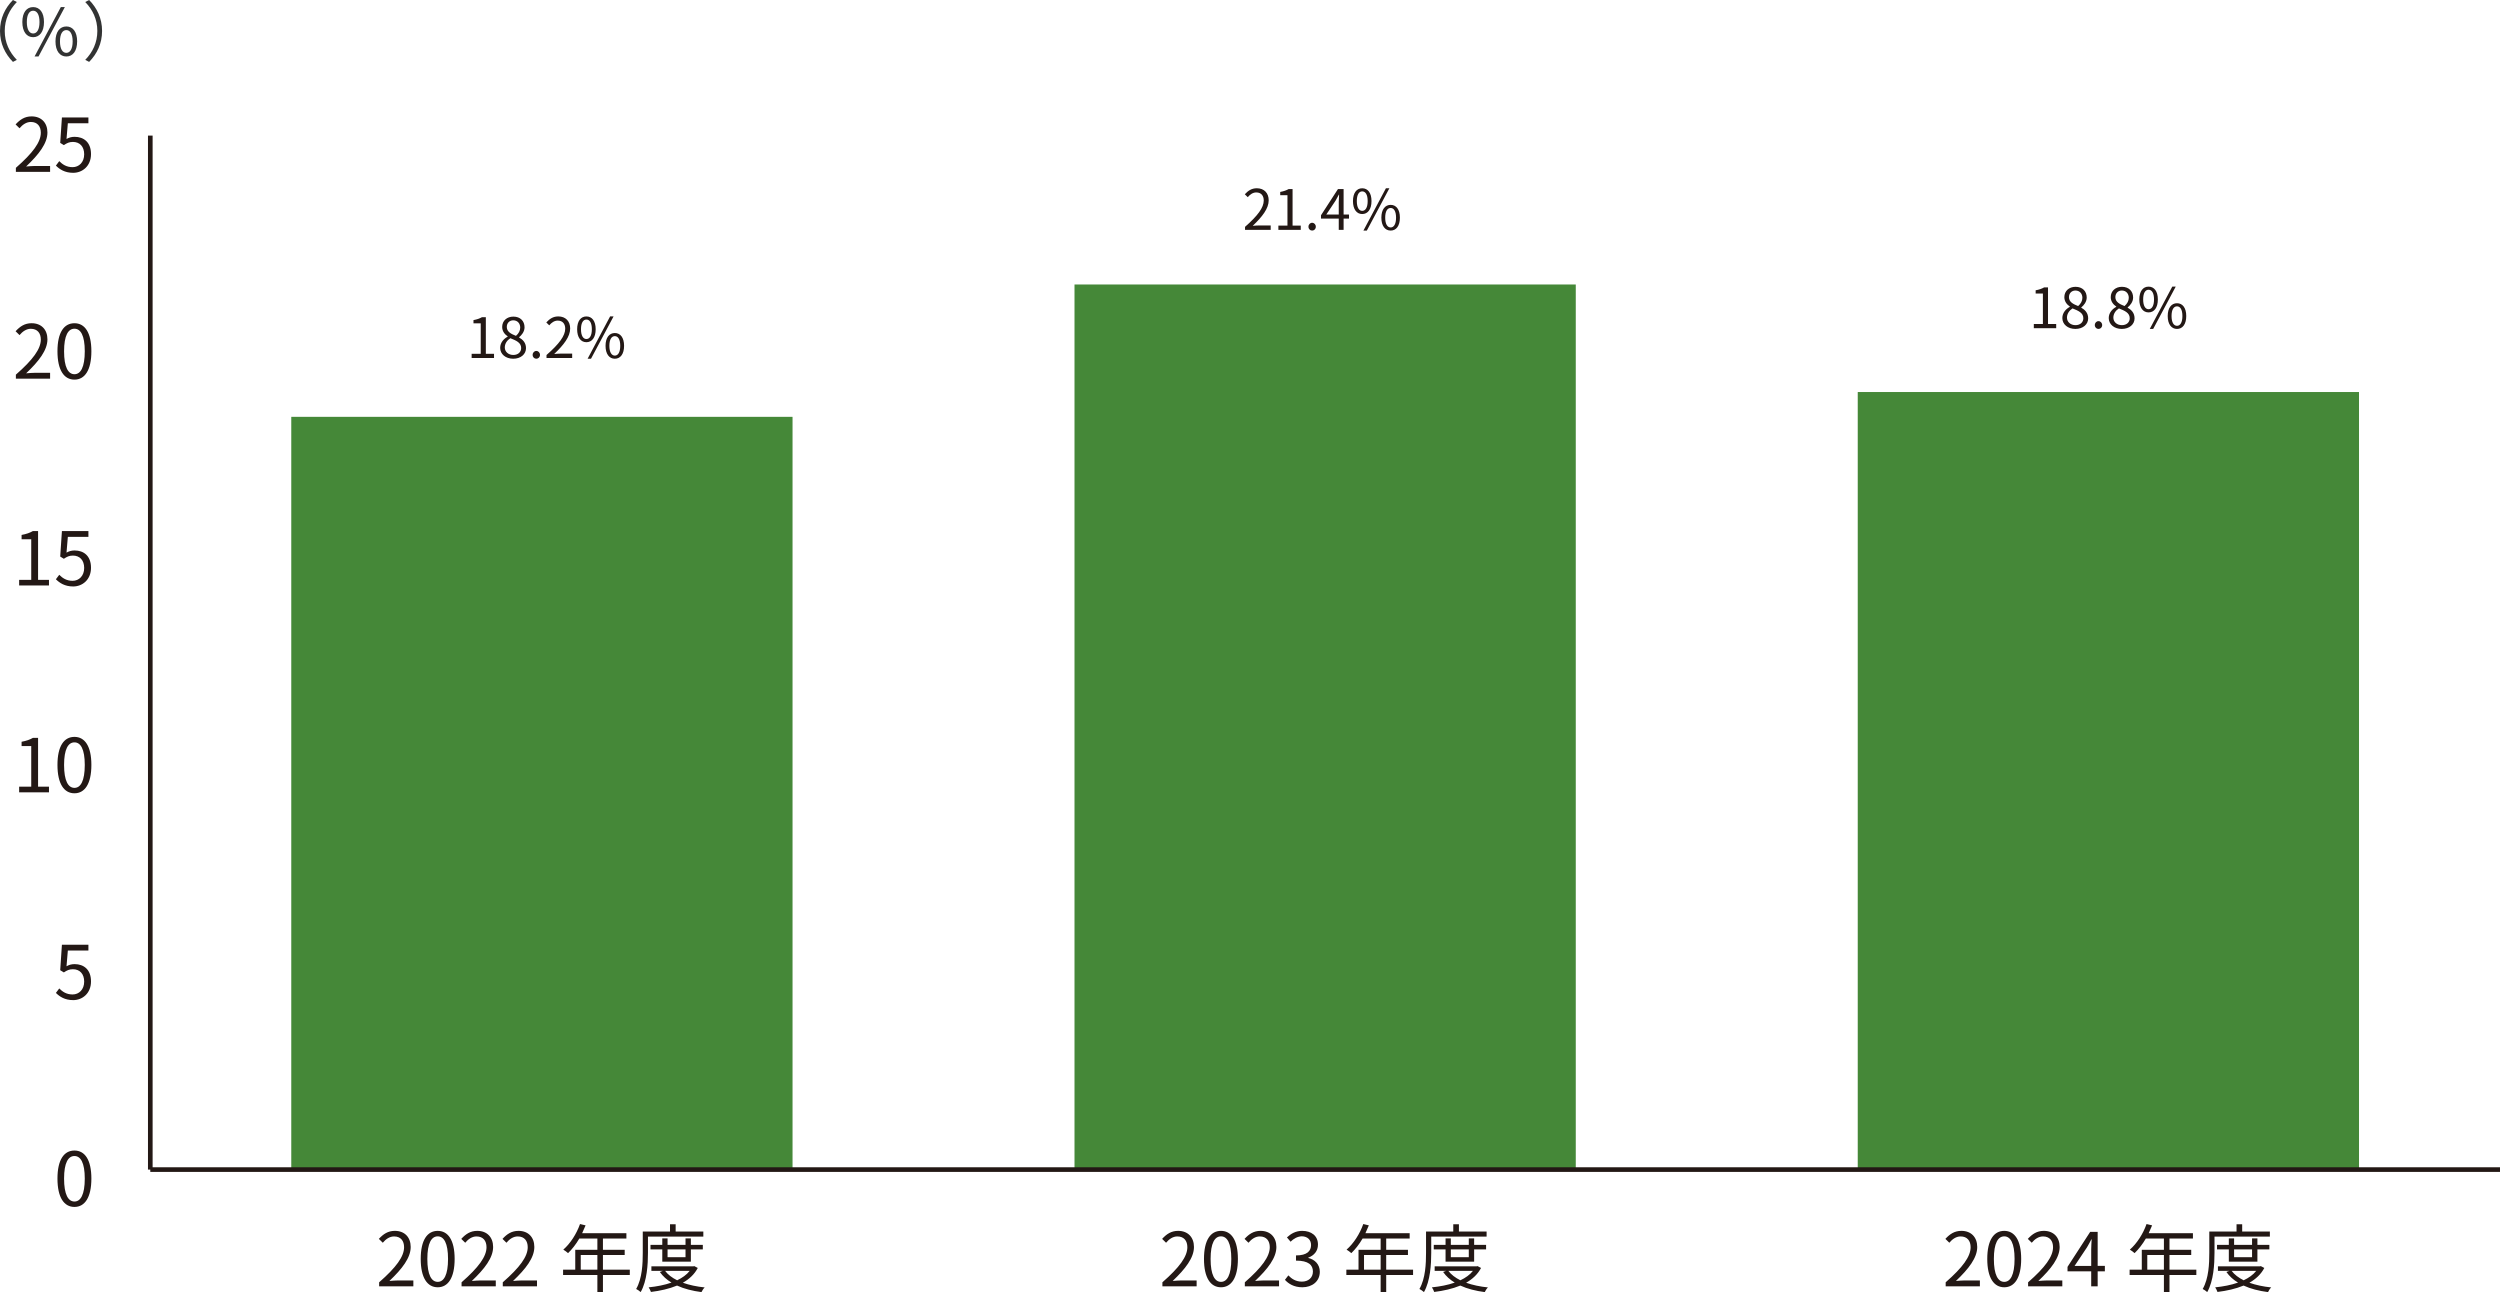
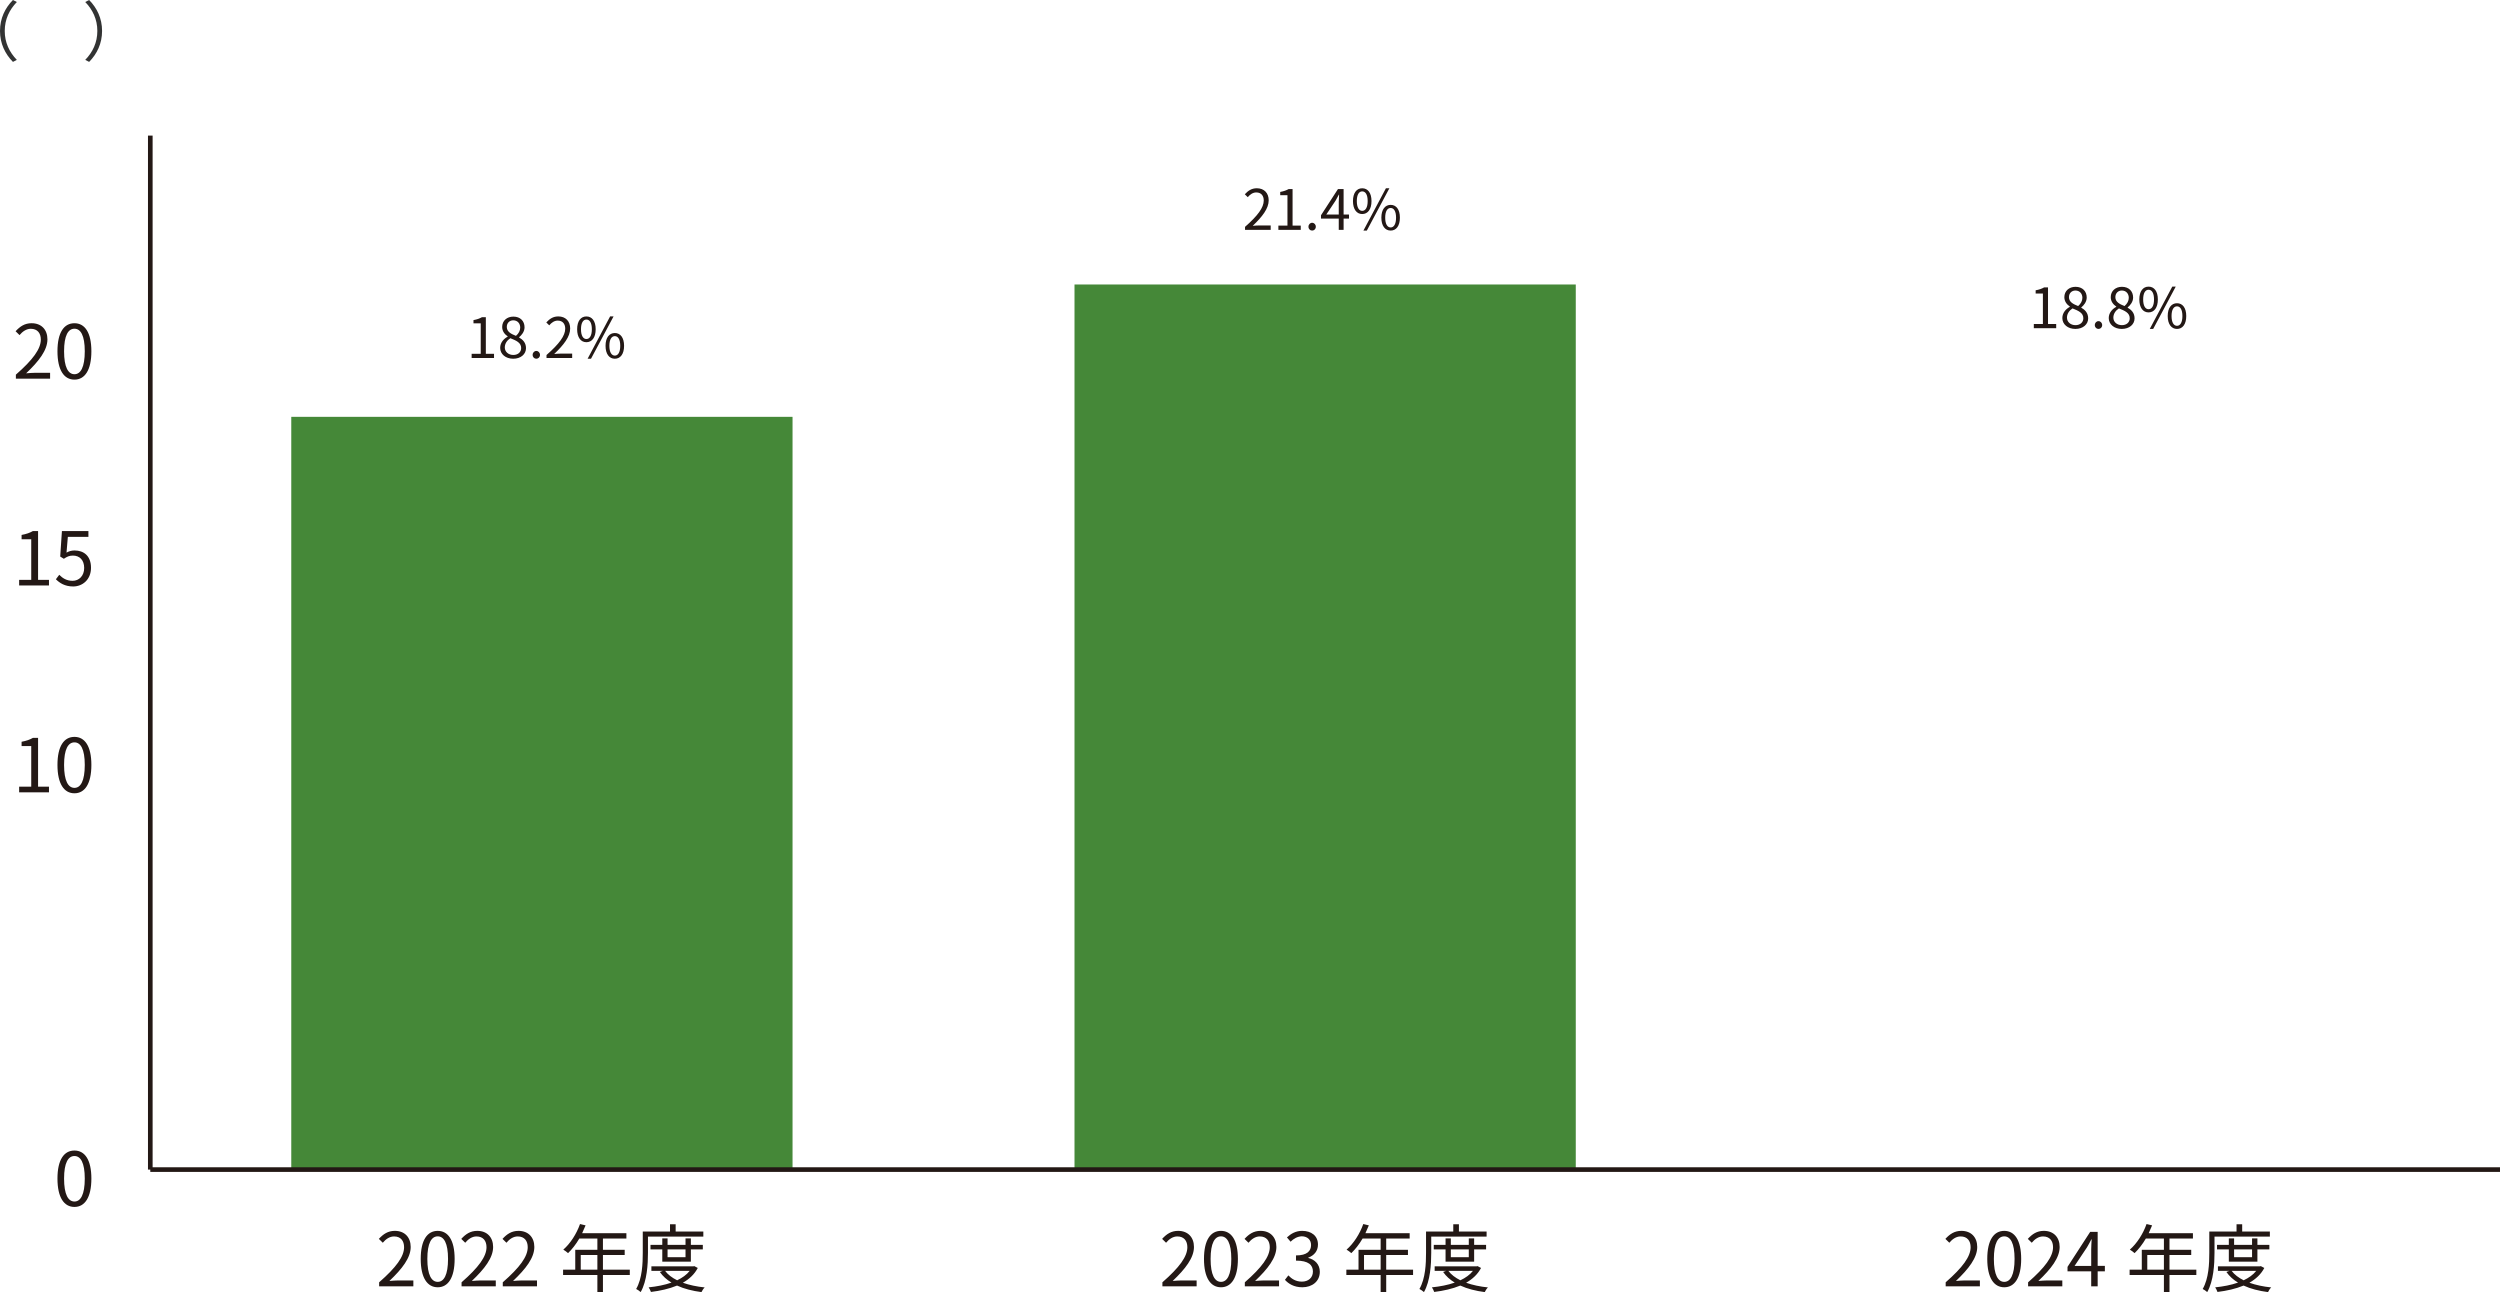
<svg xmlns="http://www.w3.org/2000/svg" id="_レイヤー_2" viewBox="0 0 269.308 139.189">
  <defs>
    <style>.cls-1{fill:none;stroke:#231815;stroke-miterlimit:10;stroke-width:.5px;}.cls-2{fill:#231815;}.cls-3{fill:#458838;}.cls-4{fill:#323333;}</style>
  </defs>
  <g id="_レイヤー_1-2">
    <path class="cls-2" d="M6.19,126.961c0-2.039.712-3.022,1.831-3.022,1.111,0,1.823.991,1.823,3.022,0,2.039-.712,3.054-1.823,3.054-1.119,0-1.831-1.015-1.831-3.054ZM9.132,126.961c0-1.711-.448-2.431-1.111-2.431-.672,0-1.119.72-1.119,2.431,0,1.727.448,2.471,1.119,2.471.664,0,1.111-.744,1.111-2.471Z" />
-     <path class="cls-2" d="M6.022,106.959l.36-.48c.336.336.76.648,1.439.648.688,0,1.247-.528,1.247-1.383,0-.84-.48-1.335-1.215-1.335-.392,0-.64.12-.975.344l-.392-.24.184-2.742h2.854v.624h-2.215l-.144,1.695c.256-.144.52-.232.872-.232.975,0,1.767.576,1.767,1.863s-.927,2.015-1.919,2.015c-.911,0-1.471-.384-1.863-.776Z" />
    <path class="cls-2" d="M2.062,84.743h1.303v-4.374h-1.039v-.464c.52-.096.896-.232,1.215-.416h.56v5.253h1.175v.608h-3.214v-.608ZM6.19,82.401c0-2.039.712-3.022,1.831-3.022,1.111,0,1.823.991,1.823,3.022,0,2.039-.712,3.054-1.823,3.054-1.119,0-1.831-1.015-1.831-3.054ZM9.132,82.401c0-1.711-.448-2.431-1.111-2.431-.672,0-1.119.72-1.119,2.431,0,1.727.448,2.471,1.119,2.471.664,0,1.111-.744,1.111-2.471Z" />
    <path class="cls-2" d="M2.062,62.463h1.303v-4.374h-1.039v-.464c.52-.096.896-.232,1.215-.416h.56v5.253h1.175v.608h-3.214v-.608ZM6.022,62.399l.36-.48c.336.336.76.648,1.439.648.688,0,1.247-.528,1.247-1.383,0-.84-.48-1.335-1.215-1.335-.392,0-.64.12-.975.344l-.392-.24.184-2.742h2.854v.624h-2.215l-.144,1.695c.256-.144.52-.232.872-.232.975,0,1.767.576,1.767,1.863s-.927,2.015-1.919,2.015c-.911,0-1.471-.384-1.863-.776Z" />
    <path class="cls-2" d="M1.71,40.359c1.839-1.607,2.687-2.774,2.687-3.782,0-.672-.352-1.159-1.079-1.159-.48,0-.896.296-1.215.68l-.424-.416c.48-.52.983-.864,1.727-.864,1.047,0,1.703.688,1.703,1.735,0,1.167-.919,2.359-2.295,3.662.304-.024.664-.056.959-.056h1.623v.632H1.71v-.432ZM6.19,37.841c0-2.039.712-3.022,1.831-3.022,1.111,0,1.823.991,1.823,3.022,0,2.039-.712,3.054-1.823,3.054-1.119,0-1.831-1.015-1.831-3.054ZM9.132,37.841c0-1.711-.448-2.431-1.111-2.431-.672,0-1.119.72-1.119,2.431,0,1.727.448,2.471,1.119,2.471.664,0,1.111-.744,1.111-2.471Z" />
-     <path class="cls-2" d="M1.71,18.079c1.839-1.607,2.687-2.774,2.687-3.782,0-.672-.352-1.159-1.079-1.159-.48,0-.896.296-1.215.68l-.424-.416c.48-.52.983-.864,1.727-.864,1.047,0,1.703.688,1.703,1.735,0,1.167-.919,2.359-2.295,3.662.304-.024.664-.056.959-.056h1.623v.632H1.71v-.432ZM6.022,17.839l.36-.48c.336.336.76.648,1.439.648.688,0,1.247-.528,1.247-1.383,0-.84-.48-1.335-1.215-1.335-.392,0-.64.12-.975.344l-.392-.24.184-2.742h2.854v.624h-2.215l-.144,1.695c.256-.144.52-.232.872-.232.975,0,1.767.576,1.767,1.863s-.927,2.015-1.919,2.015c-.911,0-1.471-.384-1.863-.776Z" />
    <line class="cls-1" x1="16.19" y1="125.992" x2="16.19" y2="14.607" />
    <rect class="cls-3" x="31.377" y="44.903" width="53.998" height="81.089" />
    <rect class="cls-3" x="115.749" y="30.646" width="53.998" height="95.346" />
-     <rect class="cls-3" x="200.122" y="42.23" width="53.998" height="83.762" />
    <path class="cls-2" d="M209.594,138.133c1.839-1.607,2.687-2.774,2.687-3.782,0-.672-.352-1.159-1.079-1.159-.48,0-.896.296-1.215.68l-.424-.416c.48-.52.983-.864,1.727-.864,1.047,0,1.703.688,1.703,1.735,0,1.167-.919,2.359-2.295,3.662.304-.024.664-.056.959-.056h1.623v.632h-3.686v-.432ZM214.074,135.615c0-2.039.712-3.022,1.831-3.022,1.111,0,1.823.991,1.823,3.022,0,2.039-.712,3.054-1.823,3.054-1.119,0-1.831-1.015-1.831-3.054ZM217.016,135.615c0-1.711-.448-2.431-1.111-2.431-.672,0-1.119.72-1.119,2.431,0,1.727.448,2.471,1.119,2.471.664,0,1.111-.744,1.111-2.471ZM218.473,138.133c1.839-1.607,2.687-2.774,2.687-3.782,0-.672-.352-1.159-1.079-1.159-.48,0-.896.296-1.215.68l-.424-.416c.48-.52.983-.864,1.727-.864,1.047,0,1.703.688,1.703,1.735,0,1.167-.919,2.359-2.295,3.662.304-.024.664-.056.959-.056h1.623v.632h-3.686v-.432ZM226.743,136.95h-.776v1.615h-.696v-1.615h-2.551v-.48l2.439-3.766h.808v3.662h.776v.584ZM225.272,136.366v-1.799c0-.288.032-.76.048-1.063h-.032c-.144.288-.304.576-.472.864l-1.335,1.999h1.791ZM236.597,137.35h-2.894v1.831h-.6v-1.831h-3.694v-.576h1.311v-2.143h2.383v-1.215h-1.943c-.36.616-.784,1.159-1.215,1.575-.112-.096-.36-.296-.512-.376.752-.656,1.423-1.687,1.799-2.758l.6.144c-.112.28-.24.568-.368.84h4.765v.576h-2.527v1.215h2.343v.56h-2.343v1.583h2.894v.576ZM233.103,136.774v-1.583h-1.791v1.583h1.791ZM238.553,133.208v1.743c0,1.231-.096,3.03-.784,4.238-.104-.104-.352-.272-.488-.336.656-1.135.712-2.75.712-3.902v-2.287h2.934v-.784h.608v.784h2.982v.544h-5.965ZM243.918,136.59c-.36.688-.919,1.199-1.607,1.591.696.248,1.495.416,2.351.504-.128.12-.28.352-.344.504-.975-.128-1.871-.352-2.631-.704-.848.352-1.823.568-2.814.688-.04-.144-.16-.368-.248-.496.864-.088,1.711-.248,2.463-.512-.512-.304-.935-.688-1.255-1.143l.32-.12h-1.231v-.488h4.518l.104-.024.376.2ZM240.096,135.91v-1.319h-1.271v-.488h1.271v-.696h.568v.696h1.935v-.696h.576v.696h1.287v.488h-1.287v1.319h-3.078ZM240.4,136.902c.304.408.752.744,1.295,1.015.552-.264,1.023-.592,1.351-1.015h-2.647ZM240.664,134.591v.84h1.935v-.84h-1.935Z" />
    <path class="cls-2" d="M125.218,138.133c1.839-1.607,2.687-2.774,2.687-3.782,0-.672-.352-1.159-1.079-1.159-.48,0-.896.296-1.215.68l-.424-.416c.48-.52.983-.864,1.727-.864,1.047,0,1.703.688,1.703,1.735,0,1.167-.919,2.359-2.295,3.662.304-.024.664-.056.959-.056h1.623v.632h-3.686v-.432ZM129.697,135.615c0-2.039.712-3.022,1.831-3.022,1.111,0,1.823.991,1.823,3.022,0,2.039-.712,3.054-1.823,3.054-1.119,0-1.831-1.015-1.831-3.054ZM132.64,135.615c0-1.711-.448-2.431-1.111-2.431-.672,0-1.119.72-1.119,2.431,0,1.727.448,2.471,1.119,2.471.664,0,1.111-.744,1.111-2.471ZM134.097,138.133c1.839-1.607,2.687-2.774,2.687-3.782,0-.672-.352-1.159-1.079-1.159-.48,0-.896.296-1.215.68l-.424-.416c.48-.52.983-.864,1.727-.864,1.047,0,1.703.688,1.703,1.735,0,1.167-.919,2.359-2.295,3.662.304-.024.664-.056.959-.056h1.623v.632h-3.686v-.432ZM138.417,137.869l.368-.48c.344.36.792.672,1.455.672.696,0,1.191-.416,1.191-1.087,0-.704-.472-1.175-1.823-1.175v-.56c1.207,0,1.623-.488,1.623-1.119,0-.568-.384-.927-.991-.943-.472.016-.888.256-1.215.584l-.392-.464c.44-.408.959-.704,1.639-.704.983,0,1.703.528,1.703,1.471,0,.712-.424,1.183-1.047,1.415v.032c.696.16,1.247.688,1.247,1.487,0,1.047-.84,1.671-1.879,1.671-.919,0-1.495-.384-1.879-.8ZM152.221,137.35h-2.894v1.831h-.6v-1.831h-3.694v-.576h1.311v-2.143h2.383v-1.215h-1.943c-.36.616-.784,1.159-1.215,1.575-.112-.096-.36-.296-.512-.376.752-.656,1.423-1.687,1.799-2.758l.6.144c-.112.28-.24.568-.368.84h4.765v.576h-2.527v1.215h2.343v.56h-2.343v1.583h2.894v.576ZM148.727,136.774v-1.583h-1.791v1.583h1.791ZM154.177,133.208v1.743c0,1.231-.096,3.03-.784,4.238-.104-.104-.352-.272-.488-.336.656-1.135.712-2.75.712-3.902v-2.287h2.934v-.784h.608v.784h2.982v.544h-5.965ZM159.542,136.59c-.36.688-.919,1.199-1.607,1.591.696.248,1.495.416,2.351.504-.128.12-.28.352-.344.504-.975-.128-1.871-.352-2.631-.704-.848.352-1.823.568-2.814.688-.04-.144-.16-.368-.248-.496.864-.088,1.711-.248,2.463-.512-.512-.304-.935-.688-1.255-1.143l.32-.12h-1.231v-.488h4.518l.104-.024.376.2ZM155.72,135.91v-1.319h-1.271v-.488h1.271v-.696h.568v.696h1.935v-.696h.576v.696h1.287v.488h-1.287v1.319h-3.078ZM156.024,136.902c.304.408.752.744,1.295,1.015.552-.264,1.023-.592,1.351-1.015h-2.647ZM156.288,134.591v.84h1.935v-.84h-1.935Z" />
    <path class="cls-2" d="M40.842,138.133c1.839-1.607,2.687-2.774,2.687-3.782,0-.672-.352-1.159-1.079-1.159-.48,0-.896.296-1.215.68l-.424-.416c.48-.52.983-.864,1.727-.864,1.047,0,1.703.688,1.703,1.735,0,1.167-.919,2.359-2.295,3.662.304-.024.664-.056.959-.056h1.623v.632h-3.686v-.432ZM45.321,135.615c0-2.039.712-3.022,1.831-3.022,1.111,0,1.823.991,1.823,3.022,0,2.039-.712,3.054-1.823,3.054-1.119,0-1.831-1.015-1.831-3.054ZM48.264,135.615c0-1.711-.448-2.431-1.111-2.431-.672,0-1.119.72-1.119,2.431,0,1.727.448,2.471,1.119,2.471.664,0,1.111-.744,1.111-2.471ZM49.721,138.133c1.839-1.607,2.687-2.774,2.687-3.782,0-.672-.352-1.159-1.079-1.159-.48,0-.896.296-1.215.68l-.424-.416c.48-.52.983-.864,1.727-.864,1.047,0,1.703.688,1.703,1.735,0,1.167-.919,2.359-2.295,3.662.304-.024.664-.056.959-.056h1.623v.632h-3.686v-.432ZM54.161,138.133c1.839-1.607,2.687-2.774,2.687-3.782,0-.672-.352-1.159-1.079-1.159-.48,0-.896.296-1.215.68l-.424-.416c.48-.52.983-.864,1.727-.864,1.047,0,1.703.688,1.703,1.735,0,1.167-.919,2.359-2.295,3.662.304-.024.664-.056.959-.056h1.623v.632h-3.686v-.432ZM67.845,137.35h-2.894v1.831h-.6v-1.831h-3.694v-.576h1.311v-2.143h2.383v-1.215h-1.943c-.36.616-.784,1.159-1.215,1.575-.112-.096-.36-.296-.512-.376.752-.656,1.423-1.687,1.799-2.758l.6.144c-.112.28-.24.568-.368.84h4.765v.576h-2.527v1.215h2.343v.56h-2.343v1.583h2.894v.576ZM64.351,136.774v-1.583h-1.791v1.583h1.791ZM69.801,133.208v1.743c0,1.231-.096,3.03-.784,4.238-.104-.104-.352-.272-.488-.336.656-1.135.712-2.75.712-3.902v-2.287h2.934v-.784h.608v.784h2.982v.544h-5.965ZM75.166,136.59c-.36.688-.919,1.199-1.607,1.591.696.248,1.495.416,2.351.504-.128.12-.28.352-.344.504-.975-.128-1.871-.352-2.631-.704-.848.352-1.823.568-2.814.688-.04-.144-.16-.368-.248-.496.864-.088,1.711-.248,2.463-.512-.512-.304-.935-.688-1.255-1.143l.32-.12h-1.231v-.488h4.518l.104-.024.376.2ZM71.344,135.91v-1.319h-1.271v-.488h1.271v-.696h.568v.696h1.935v-.696h.576v.696h1.287v.488h-1.287v1.319h-3.078ZM71.648,136.902c.304.408.752.744,1.295,1.015.552-.264,1.023-.592,1.351-1.015h-2.647ZM71.912,134.591v.84h1.935v-.84h-1.935Z" />
    <line class="cls-1" x1="16.19" y1="125.992" x2="269.308" y2="125.992" />
    <path class="cls-4" d="M0,3.334C0,1.968.553.854,1.394,0l.42.217c-.805.833-1.303,1.87-1.303,3.117s.497,2.283,1.303,3.117l-.42.217c-.84-.854-1.394-1.968-1.394-3.334Z" />
-     <path class="cls-4" d="M2.406,2.374c0-1.03.462-1.611,1.163-1.611.707,0,1.17.581,1.17,1.611,0,1.037-.462,1.632-1.17,1.632-.7,0-1.163-.595-1.163-1.632ZM4.255,2.374c0-.819-.28-1.219-.686-1.219-.399,0-.679.399-.679,1.219s.28,1.233.679,1.233c.406,0,.686-.413.686-1.233ZM6.552.763h.434l-2.837,5.323h-.427L6.552.763ZM5.977,4.461c0-1.03.469-1.611,1.17-1.611s1.163.581,1.163,1.611c0,1.037-.462,1.625-1.163,1.625s-1.17-.588-1.17-1.625ZM7.826,4.461c0-.819-.28-1.219-.679-1.219-.406,0-.686.399-.686,1.219s.28,1.233.686,1.233c.399,0,.679-.413.679-1.233Z" />
    <path class="cls-4" d="M10.996,3.334c0,1.366-.553,2.479-1.394,3.334l-.42-.217c.805-.833,1.303-1.87,1.303-3.117s-.497-2.283-1.303-3.117l.42-.217c.84.854,1.394,1.968,1.394,3.334Z" />
    <path class="cls-2" d="M50.808,38.11h.977v-3.28h-.78v-.348c.39-.072.672-.174.911-.312h.42v3.94h.882v.456h-2.411v-.456ZM53.88,37.475c0-.588.408-.995.81-1.211v-.03c-.324-.222-.594-.552-.594-1.013,0-.672.516-1.115,1.205-1.115.75,0,1.205.48,1.205,1.157,0,.462-.324.858-.588,1.061v.03c.384.222.744.552.744,1.151,0,.642-.552,1.139-1.379,1.139-.81,0-1.403-.492-1.403-1.169ZM56.141,37.493c0-.588-.54-.81-1.163-1.061-.354.228-.6.576-.6.995,0,.468.39.81.917.81.504,0,.846-.306.846-.744ZM56.039,35.292c0-.432-.276-.786-.75-.786-.402,0-.696.288-.696.714,0,.528.474.756.989.959.3-.264.456-.564.456-.888ZM57.378,38.23c0-.246.18-.426.396-.426s.396.18.396.426-.18.414-.396.414-.396-.168-.396-.414ZM58.872,38.242c1.379-1.205,2.015-2.081,2.015-2.836,0-.504-.264-.87-.81-.87-.36,0-.672.222-.911.51l-.318-.312c.36-.39.738-.648,1.295-.648.786,0,1.277.516,1.277,1.301,0,.876-.69,1.769-1.721,2.746.228-.018.498-.042.72-.042h1.217v.474h-2.764v-.324ZM62.172,35.466c0-.882.396-1.379.995-1.379.606,0,1.001.498,1.001,1.379,0,.888-.396,1.397-1.001,1.397-.6,0-.995-.51-.995-1.397ZM63.756,35.466c0-.702-.24-1.043-.588-1.043-.342,0-.582.342-.582,1.043s.24,1.055.582,1.055c.348,0,.588-.354.588-1.055ZM65.722,34.087h.372l-2.429,4.557h-.366l2.423-4.557ZM65.231,37.253c0-.882.402-1.379,1.001-1.379s.995.498.995,1.379c0,.888-.396,1.391-.995,1.391s-1.001-.504-1.001-1.391ZM66.814,37.253c0-.702-.24-1.043-.582-1.043-.348,0-.588.342-.588,1.043s.24,1.055.588,1.055c.342,0,.582-.354.582-1.055Z" />
    <path class="cls-2" d="M134.119,24.436c1.379-1.205,2.015-2.081,2.015-2.836,0-.504-.264-.87-.81-.87-.36,0-.672.222-.911.51l-.318-.312c.36-.39.738-.648,1.295-.648.786,0,1.277.516,1.277,1.301,0,.876-.69,1.769-1.721,2.746.228-.018.498-.042.72-.042h1.217v.474h-2.764v-.324ZM137.712,24.304h.977v-3.28h-.78v-.348c.39-.072.672-.174.911-.312h.42v3.94h.882v.456h-2.411v-.456ZM140.952,24.424c0-.246.18-.426.396-.426s.396.18.396.426-.18.414-.396.414-.396-.168-.396-.414ZM145.319,23.549h-.582v1.211h-.522v-1.211h-1.913v-.36l1.829-2.824h.606v2.746h.582v.438ZM144.215,23.111v-1.349c0-.216.024-.57.036-.798h-.024c-.108.216-.228.432-.354.648l-1.001,1.499h1.343ZM145.746,21.66c0-.882.396-1.379.995-1.379.606,0,1.001.498,1.001,1.379,0,.888-.396,1.397-1.001,1.397-.6,0-.995-.51-.995-1.397ZM147.33,21.66c0-.702-.24-1.043-.588-1.043-.342,0-.582.342-.582,1.043s.24,1.055.582,1.055c.348,0,.588-.354.588-1.055ZM149.296,20.281h.372l-2.429,4.557h-.366l2.423-4.557ZM148.805,23.447c0-.882.402-1.379,1.001-1.379s.995.498.995,1.379c0,.888-.396,1.391-.995,1.391s-1.001-.504-1.001-1.391ZM150.388,23.447c0-.702-.24-1.043-.582-1.043-.348,0-.588.342-.588,1.043s.24,1.055.588,1.055c.342,0,.582-.354.582-1.055Z" />
    <path class="cls-2" d="M219.09,34.9h.977v-3.28h-.78v-.348c.39-.072.672-.174.911-.312h.42v3.94h.882v.456h-2.411v-.456ZM222.162,34.265c0-.588.408-.995.81-1.211v-.03c-.324-.222-.594-.552-.594-1.013,0-.672.516-1.115,1.205-1.115.75,0,1.205.48,1.205,1.157,0,.462-.324.858-.588,1.061v.03c.384.222.744.552.744,1.151,0,.642-.552,1.139-1.379,1.139-.81,0-1.403-.492-1.403-1.169ZM224.423,34.283c0-.588-.54-.81-1.163-1.061-.354.228-.6.576-.6.995,0,.468.39.81.917.81.504,0,.846-.306.846-.744ZM224.321,32.082c0-.432-.276-.786-.75-.786-.402,0-.696.288-.696.714,0,.528.474.756.989.959.3-.264.456-.564.456-.888ZM225.66,35.02c0-.246.18-.426.396-.426s.396.18.396.426-.18.414-.396.414-.396-.168-.396-.414ZM227.16,34.265c0-.588.408-.995.81-1.211v-.03c-.324-.222-.594-.552-.594-1.013,0-.672.516-1.115,1.205-1.115.75,0,1.205.48,1.205,1.157,0,.462-.324.858-.588,1.061v.03c.384.222.744.552.744,1.151,0,.642-.552,1.139-1.379,1.139-.81,0-1.403-.492-1.403-1.169ZM229.421,34.283c0-.588-.54-.81-1.163-1.061-.354.228-.6.576-.6.995,0,.468.39.81.918.81.504,0,.846-.306.846-.744ZM229.319,32.082c0-.432-.276-.786-.75-.786-.402,0-.696.288-.696.714,0,.528.474.756.989.959.3-.264.456-.564.456-.888ZM230.454,32.256c0-.882.396-1.379.995-1.379.606,0,1.001.498,1.001,1.379,0,.888-.396,1.397-1.001,1.397-.6,0-.995-.51-.995-1.397ZM232.038,32.256c0-.702-.24-1.043-.588-1.043-.342,0-.582.342-.582,1.043s.24,1.055.582,1.055c.348,0,.588-.354.588-1.055ZM234.004,30.877h.372l-2.429,4.557h-.366l2.423-4.557ZM233.513,34.043c0-.882.402-1.379,1.001-1.379s.995.498.995,1.379c0,.888-.396,1.391-.995,1.391s-1.001-.504-1.001-1.391ZM235.096,34.043c0-.702-.24-1.043-.582-1.043-.348,0-.588.342-.588,1.043s.24,1.055.588,1.055c.342,0,.582-.354.582-1.055Z" />
  </g>
</svg>